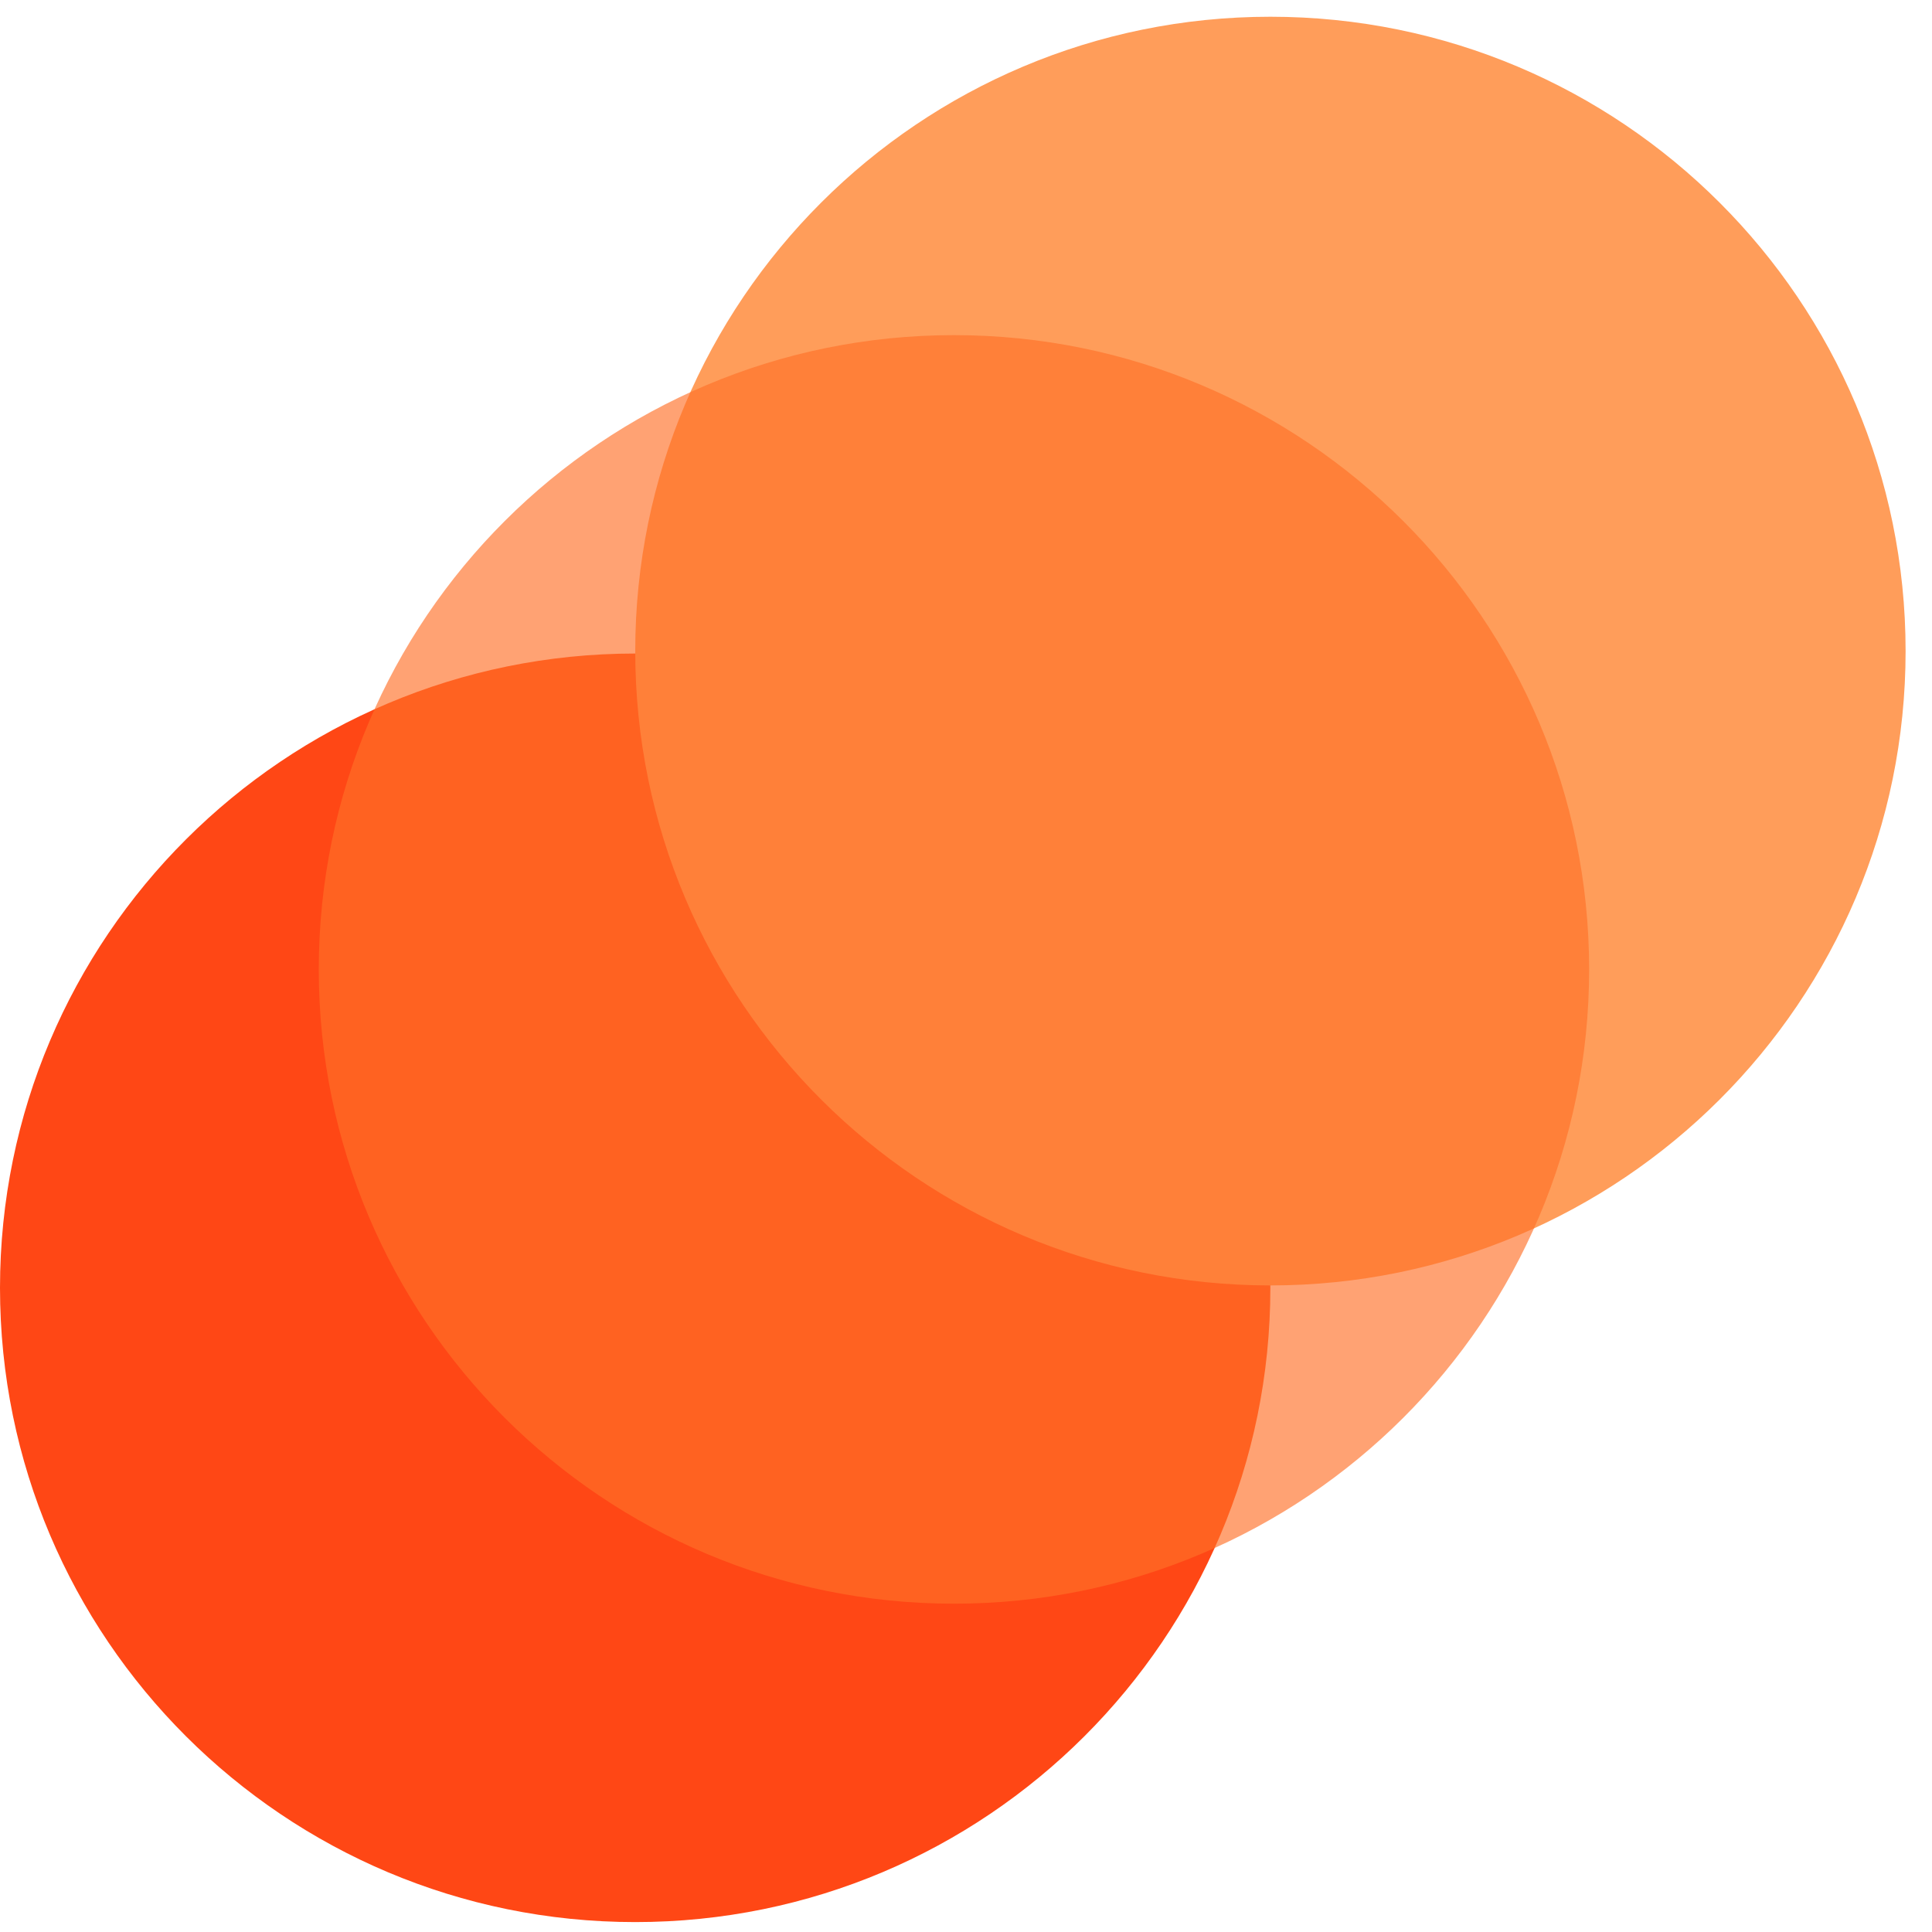
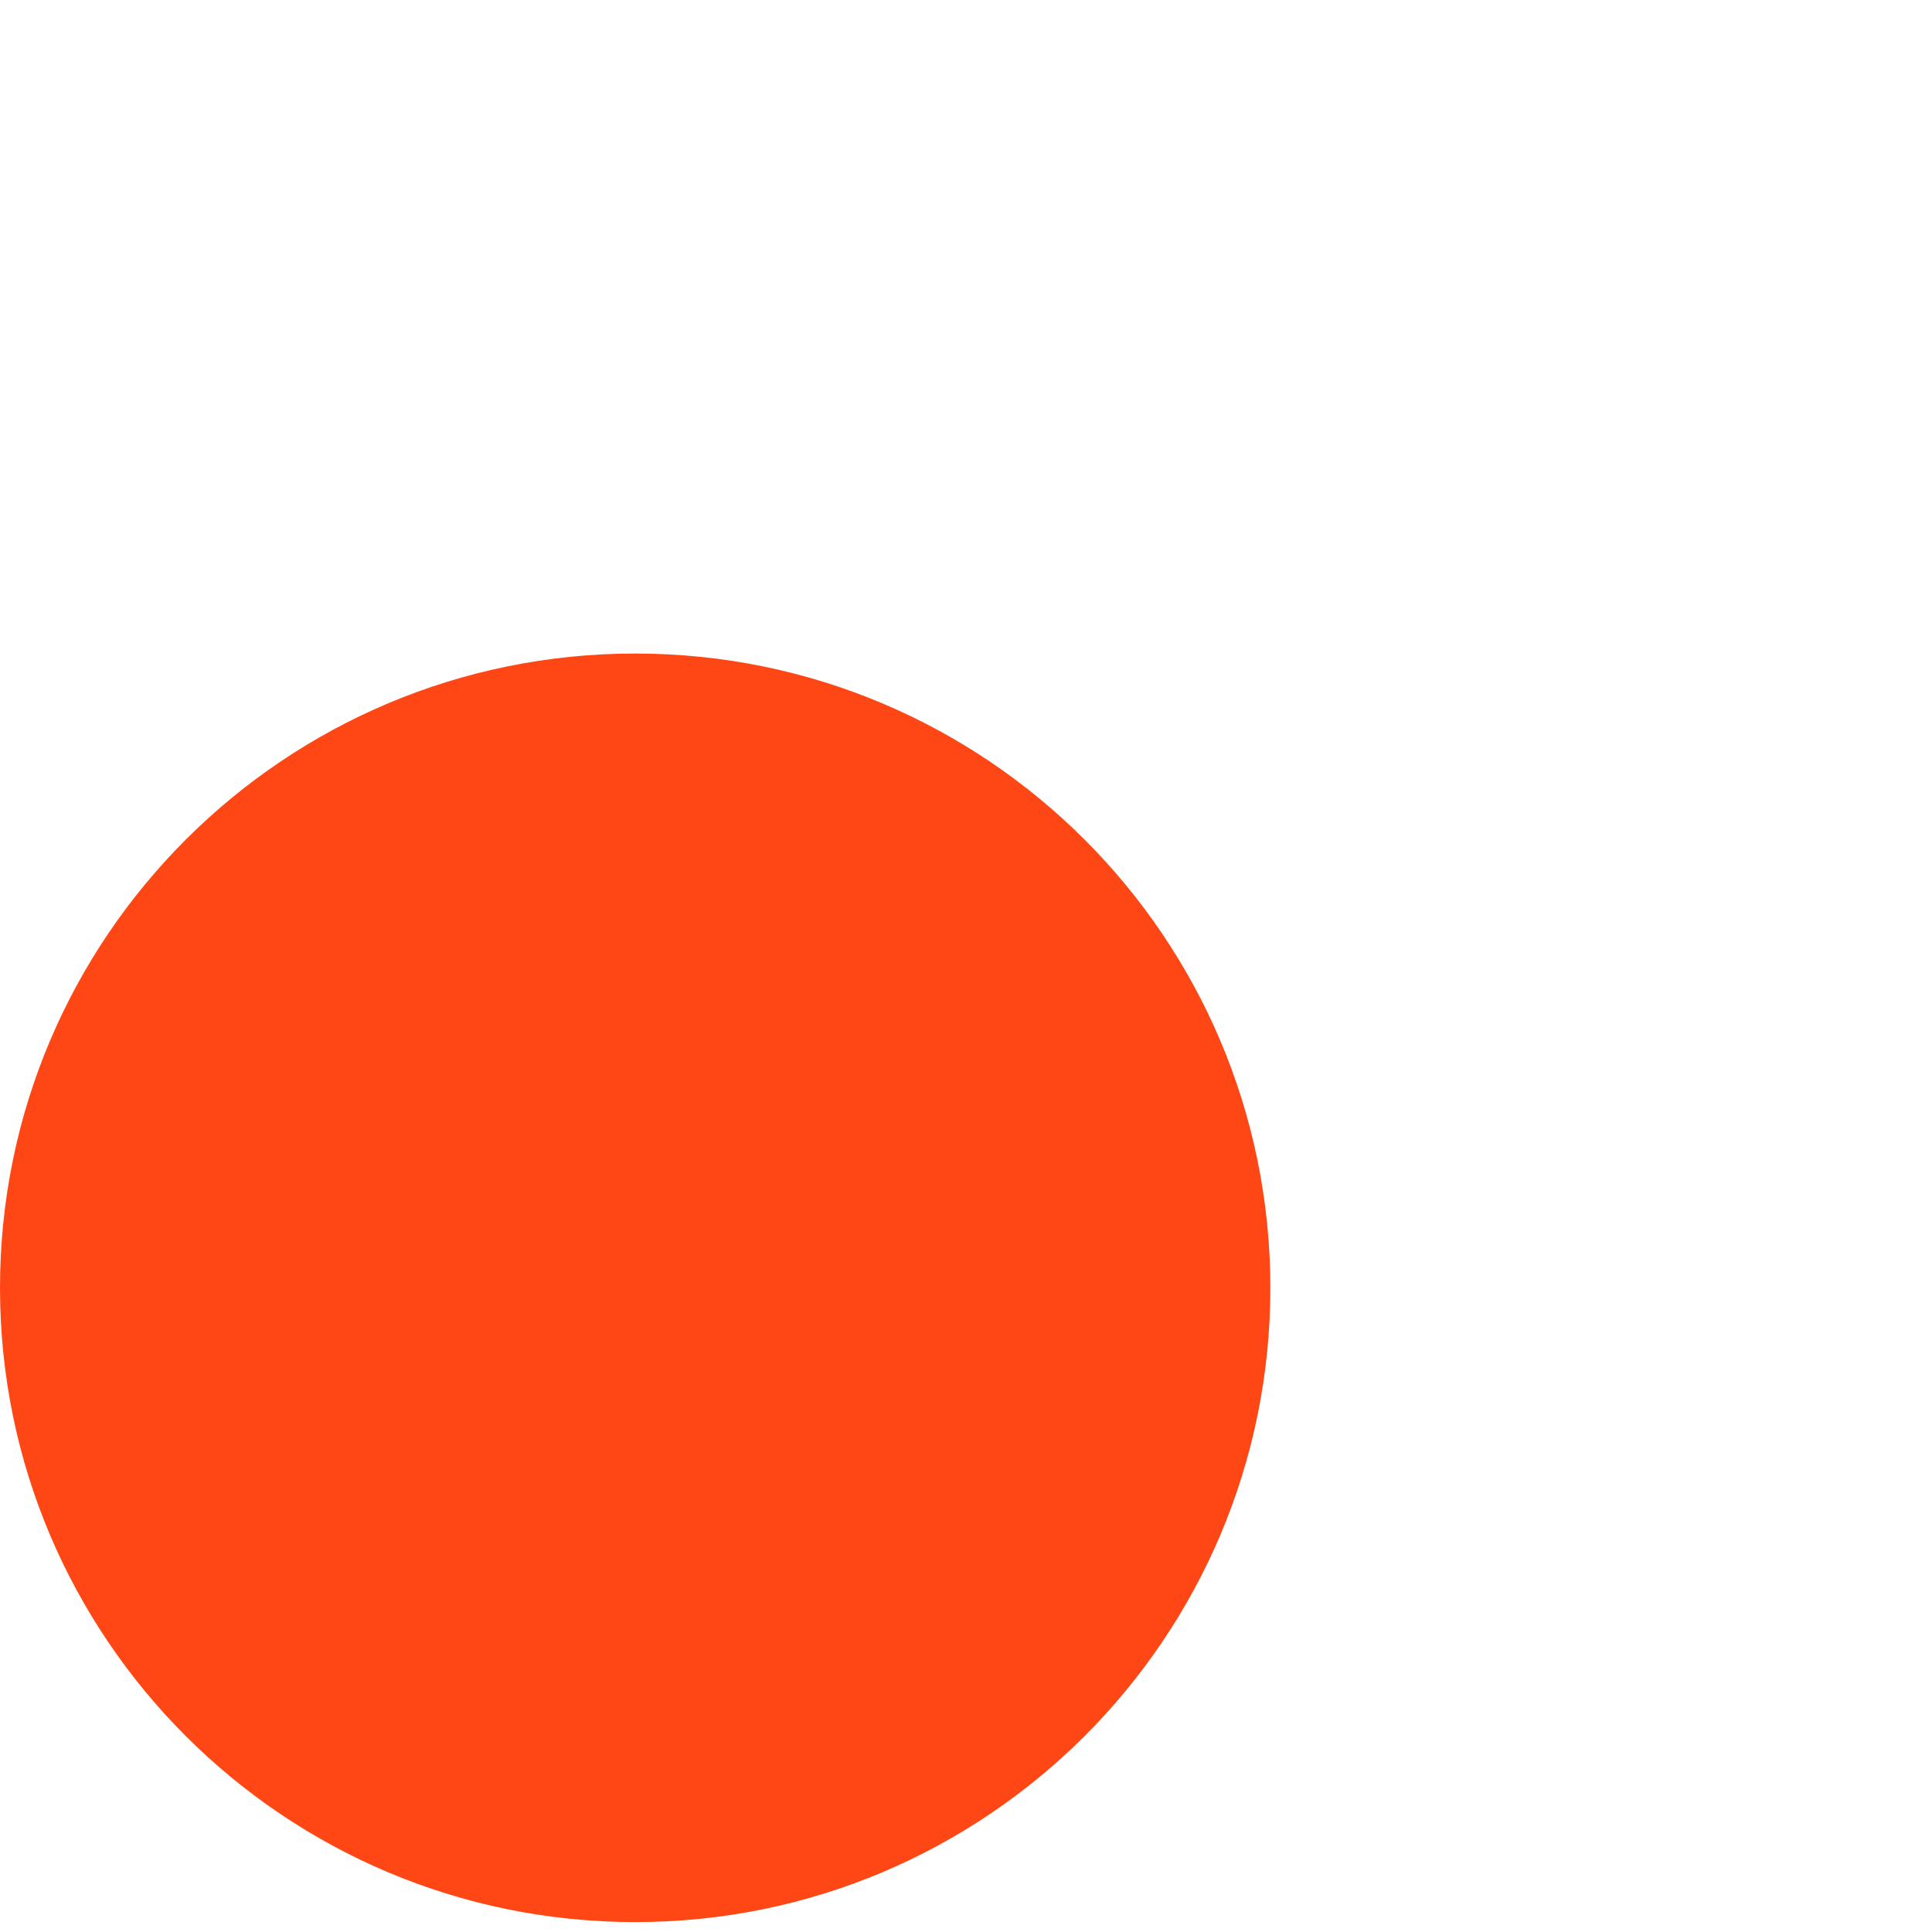
<svg xmlns="http://www.w3.org/2000/svg" width="15" height="15" viewBox="0 0 15 15" fill="none">
  <path d="M4.932 14.923C7.655 14.923 9.863 12.719 9.863 9.999C9.863 7.279 7.655 5.074 4.932 5.074C2.208 5.074 0 7.279 0 9.999C0 12.719 2.208 14.923 4.932 14.923Z" fill="#FF4715" />
-   <path d="M9.863 9.98C12.587 9.98 14.795 7.775 14.795 5.055C14.795 2.335 12.587 0.13 9.863 0.13C7.139 0.13 4.932 2.335 4.932 5.055C4.932 7.775 7.139 9.98 9.863 9.98Z" fill="#FF9D5A" />
-   <path opacity="0.65" d="M7.407 12.451C10.13 12.451 12.338 10.247 12.338 7.527C12.338 4.807 10.13 2.602 7.407 2.602C4.683 2.602 2.475 4.807 2.475 7.527C2.475 10.247 4.683 12.451 7.407 12.451Z" fill="#FF7029" />
</svg>